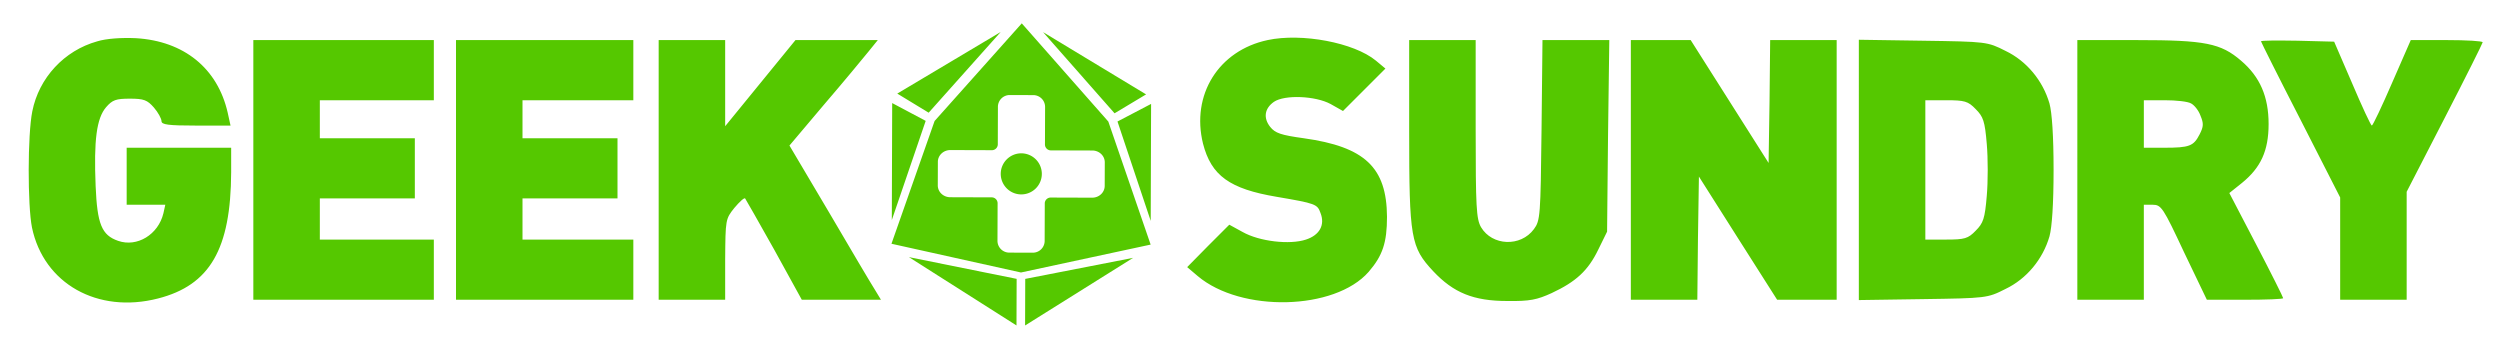
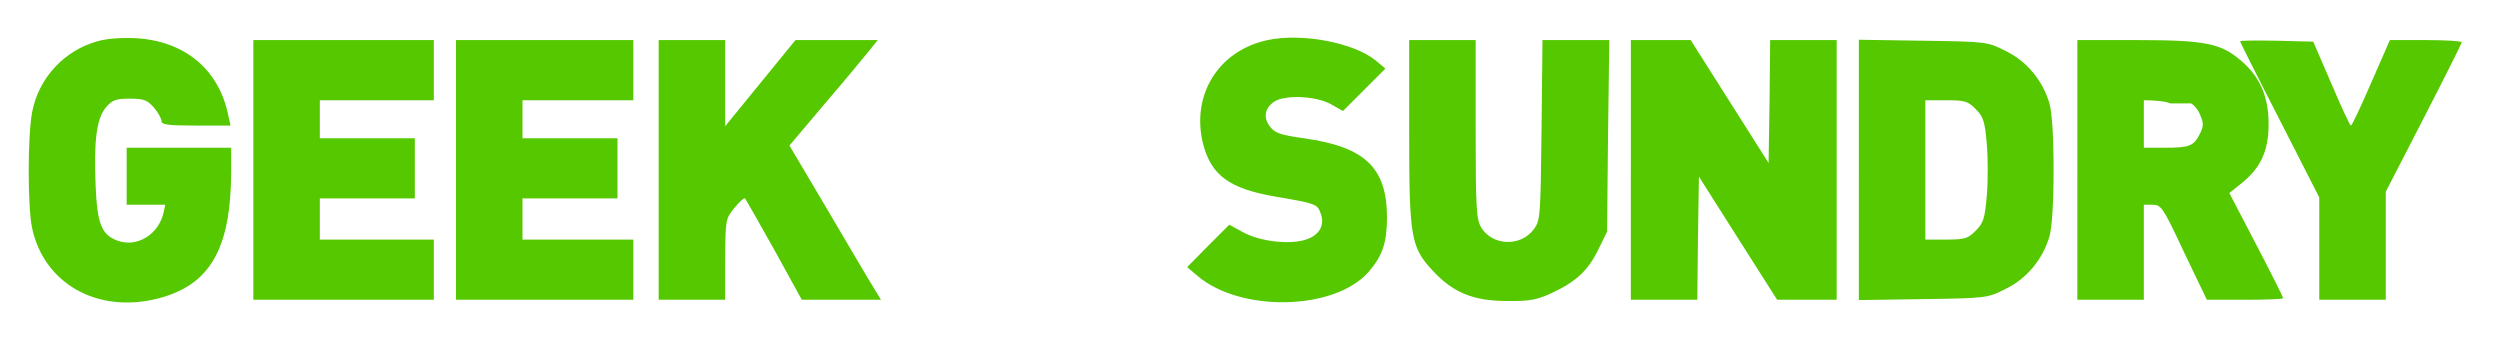
<svg xmlns="http://www.w3.org/2000/svg" viewBox="0 0 300 41" xml:space="preserve" style="fill-rule:evenodd;clip-rule:evenodd;stroke-linejoin:round;stroke-miterlimit:2">
-   <path d="M307 946c-104-29-184-115-205-221-15-74-15-297-1-367 37-177 207-273 398-224 164 42 230 156 231 399v77H400V430h122l-6-27c-16-67-83-108-143-87-52 18-66 53-71 173-6 145 3 214 33 249 20 23 31 27 75 27s55-4 76-28c13-15 24-35 24-43 0-11 21-14 109-14h109l-9 41c-32 140-138 226-290 235-45 2-93-1-122-10m3696 4c-155-33-242-173-204-327 26-101 84-143 233-168 123-21 128-23 138-51 15-38-3-70-46-84-51-17-147-6-200 24l-42 23-67-67-66-67 33-28c137-116 433-109 540 13 44 51 58 92 58 174-1 156-70 221-263 248-72 10-90 16-106 36-22 28-18 58 12 79 34 23 131 19 179-7l39-22 134 134-30 25c-69 57-234 88-342 65m-3203 0V130h570v190h-360v130h300v190h-300v120h360v190zm640 0V130h560v190h-350v130h300v190h-300v120h350v190zm640 0V130h210v128c1 125 1 127 29 162 16 19 31 33 34 30 2-3 44-76 92-162l87-158h250l-20 33c-11 17-76 127-144 243l-125 211 109 129c61 71 123 146 140 167l30 37h-260l-222-272v272zm2370-288c0-338 5-366 76-442 64-68 127-94 234-94 71-1 94 4 140 25 77 36 115 71 147 137l28 57 3 303 4 302h-211l-3-284c-3-271-4-286-24-313-42-57-132-53-167 6-15 26-17 64-17 310v281h-210zm700 288V130h210l2 195 3 194 123-194 124-195h188v820h-210l-2-194-3-194-246 388zm720 1V129l203 3c199 3 203 3 260 32 67 32 118 94 139 166 8 29 13 103 13 210s-5 181-13 210c-21 72-72 134-139 166-57 29-61 29-260 32zm369-219c24-24 29-38 35-110 4-45 4-119 0-164-6-72-11-86-35-110-24-25-35-28-93-28h-66v440h66c58 0 69-3 93-28m321 218V130h210v300h28c27 0 33-9 99-150l72-150h120c67 0 121 2 121 5s-38 79-85 169l-85 163 40 32c59 48 84 101 84 186 0 86-27 149-87 200-64 55-113 65-329 65zm359-200c10-5 24-22 30-39 10-24 10-34-3-59-19-37-32-42-112-42h-64v150h66c36 0 73-4 83-10m221 196c0-2 56-114 125-248l125-245V130h210v341l120 233c66 128 120 236 120 239 0 4-51 7-114 7h-113l-59-135c-32-74-61-135-64-135s-31 60-62 133l-57 132-115 3c-64 1-116 1-116-2" style="fill:#55c800;fill-rule:nonzero" transform="matrix(.038 0 0 -.038 0 40.91)" />
-   <path d="M324.9 87.249V102l34.133-21.524zm-2.723 0V102l-34.133-21.524zm1.362-2.022 41.029-8.967-13.527-38.911-27.502-31.006-27.502 31.006-13.528 38.911zm7.465-21.892c0-1.03.837-1.867 1.867-1.867h13.138c2.183 0 3.955-1.673 3.955-3.734v-7.468c0-2.061-1.772-3.734-3.955-3.734h-12.576l-.562.004a1.87 1.87 0 0 1-1.867-1.867l.003-.787V32.788a3.736 3.736 0 0 0-3.734-3.734h-7.469a3.736 3.736 0 0 0-3.734 3.734v11.881c0 1.03-.836 1.867-1.867 1.867l-.766-.004h-12.369c-2.183 0-3.955 1.673-3.955 3.734v7.468c0 2.061 1.772 3.734 3.955 3.734h13.135c1.031 0 1.867.837 1.867 1.867v11.877a3.736 3.736 0 0 0 3.734 3.734h7.469a3.736 3.736 0 0 0 3.734-3.734v-11.45zm33.564-31.618V68.76l-10.623-31.44zm-81.975 0V68.76l10.624-31.44zm40.946 15.778A6.51 6.51 0 0 1 330.044 54a6.51 6.51 0 0 1-6.505 6.505A6.51 6.51 0 0 1 317.033 54a6.51 6.51 0 0 1 6.506-6.505m39.433-18.787-9.961 6.018-22.724-25.628zm-78.783 0 9.961 6.018 22.724-25.628z" style="fill:#55c800" transform="rotate(.186)scale(.379)" />
+   <path d="M307 946c-104-29-184-115-205-221-15-74-15-297-1-367 37-177 207-273 398-224 164 42 230 156 231 399v77H400V430h122l-6-27c-16-67-83-108-143-87-52 18-66 53-71 173-6 145 3 214 33 249 20 23 31 27 75 27s55-4 76-28c13-15 24-35 24-43 0-11 21-14 109-14h109l-9 41c-32 140-138 226-290 235-45 2-93-1-122-10m3696 4c-155-33-242-173-204-327 26-101 84-143 233-168 123-21 128-23 138-51 15-38-3-70-46-84-51-17-147-6-200 24l-42 23-67-67-66-67 33-28c137-116 433-109 540 13 44 51 58 92 58 174-1 156-70 221-263 248-72 10-90 16-106 36-22 28-18 58 12 79 34 23 131 19 179-7l39-22 134 134-30 25c-69 57-234 88-342 65m-3203 0V130h570v190h-360v130h300v190h-300v120h360v190zm640 0V130h560v190h-350v130h300v190h-300v120h350v190zm640 0V130h210v128c1 125 1 127 29 162 16 19 31 33 34 30 2-3 44-76 92-162l87-158h250l-20 33c-11 17-76 127-144 243l-125 211 109 129c61 71 123 146 140 167l30 37h-260l-222-272v272zm2370-288c0-338 5-366 76-442 64-68 127-94 234-94 71-1 94 4 140 25 77 36 115 71 147 137l28 57 3 303 4 302h-211l-3-284c-3-271-4-286-24-313-42-57-132-53-167 6-15 26-17 64-17 310v281h-210zm700 288V130h210l2 195 3 194 123-194 124-195h188v820h-210l-2-194-3-194-246 388zm720 1V129l203 3c199 3 203 3 260 32 67 32 118 94 139 166 8 29 13 103 13 210s-5 181-13 210c-21 72-72 134-139 166-57 29-61 29-260 32zm369-219c24-24 29-38 35-110 4-45 4-119 0-164-6-72-11-86-35-110-24-25-35-28-93-28h-66v440h66c58 0 69-3 93-28m321 218V130h210v300h28c27 0 33-9 99-150l72-150h120c67 0 121 2 121 5s-38 79-85 169l-85 163 40 32c59 48 84 101 84 186 0 86-27 149-87 200-64 55-113 65-329 65zm359-200c10-5 24-22 30-39 10-24 10-34-3-59-19-37-32-42-112-42h-64v150c36 0 73-4 83-10m221 196c0-2 56-114 125-248l125-245V130h210v341l120 233c66 128 120 236 120 239 0 4-51 7-114 7h-113l-59-135c-32-74-61-135-64-135s-31 60-62 133l-57 132-115 3c-64 1-116 1-116-2" style="fill:#55c800;fill-rule:nonzero" transform="matrix(.038 0 0 -.038 0 40.91)" />
</svg>